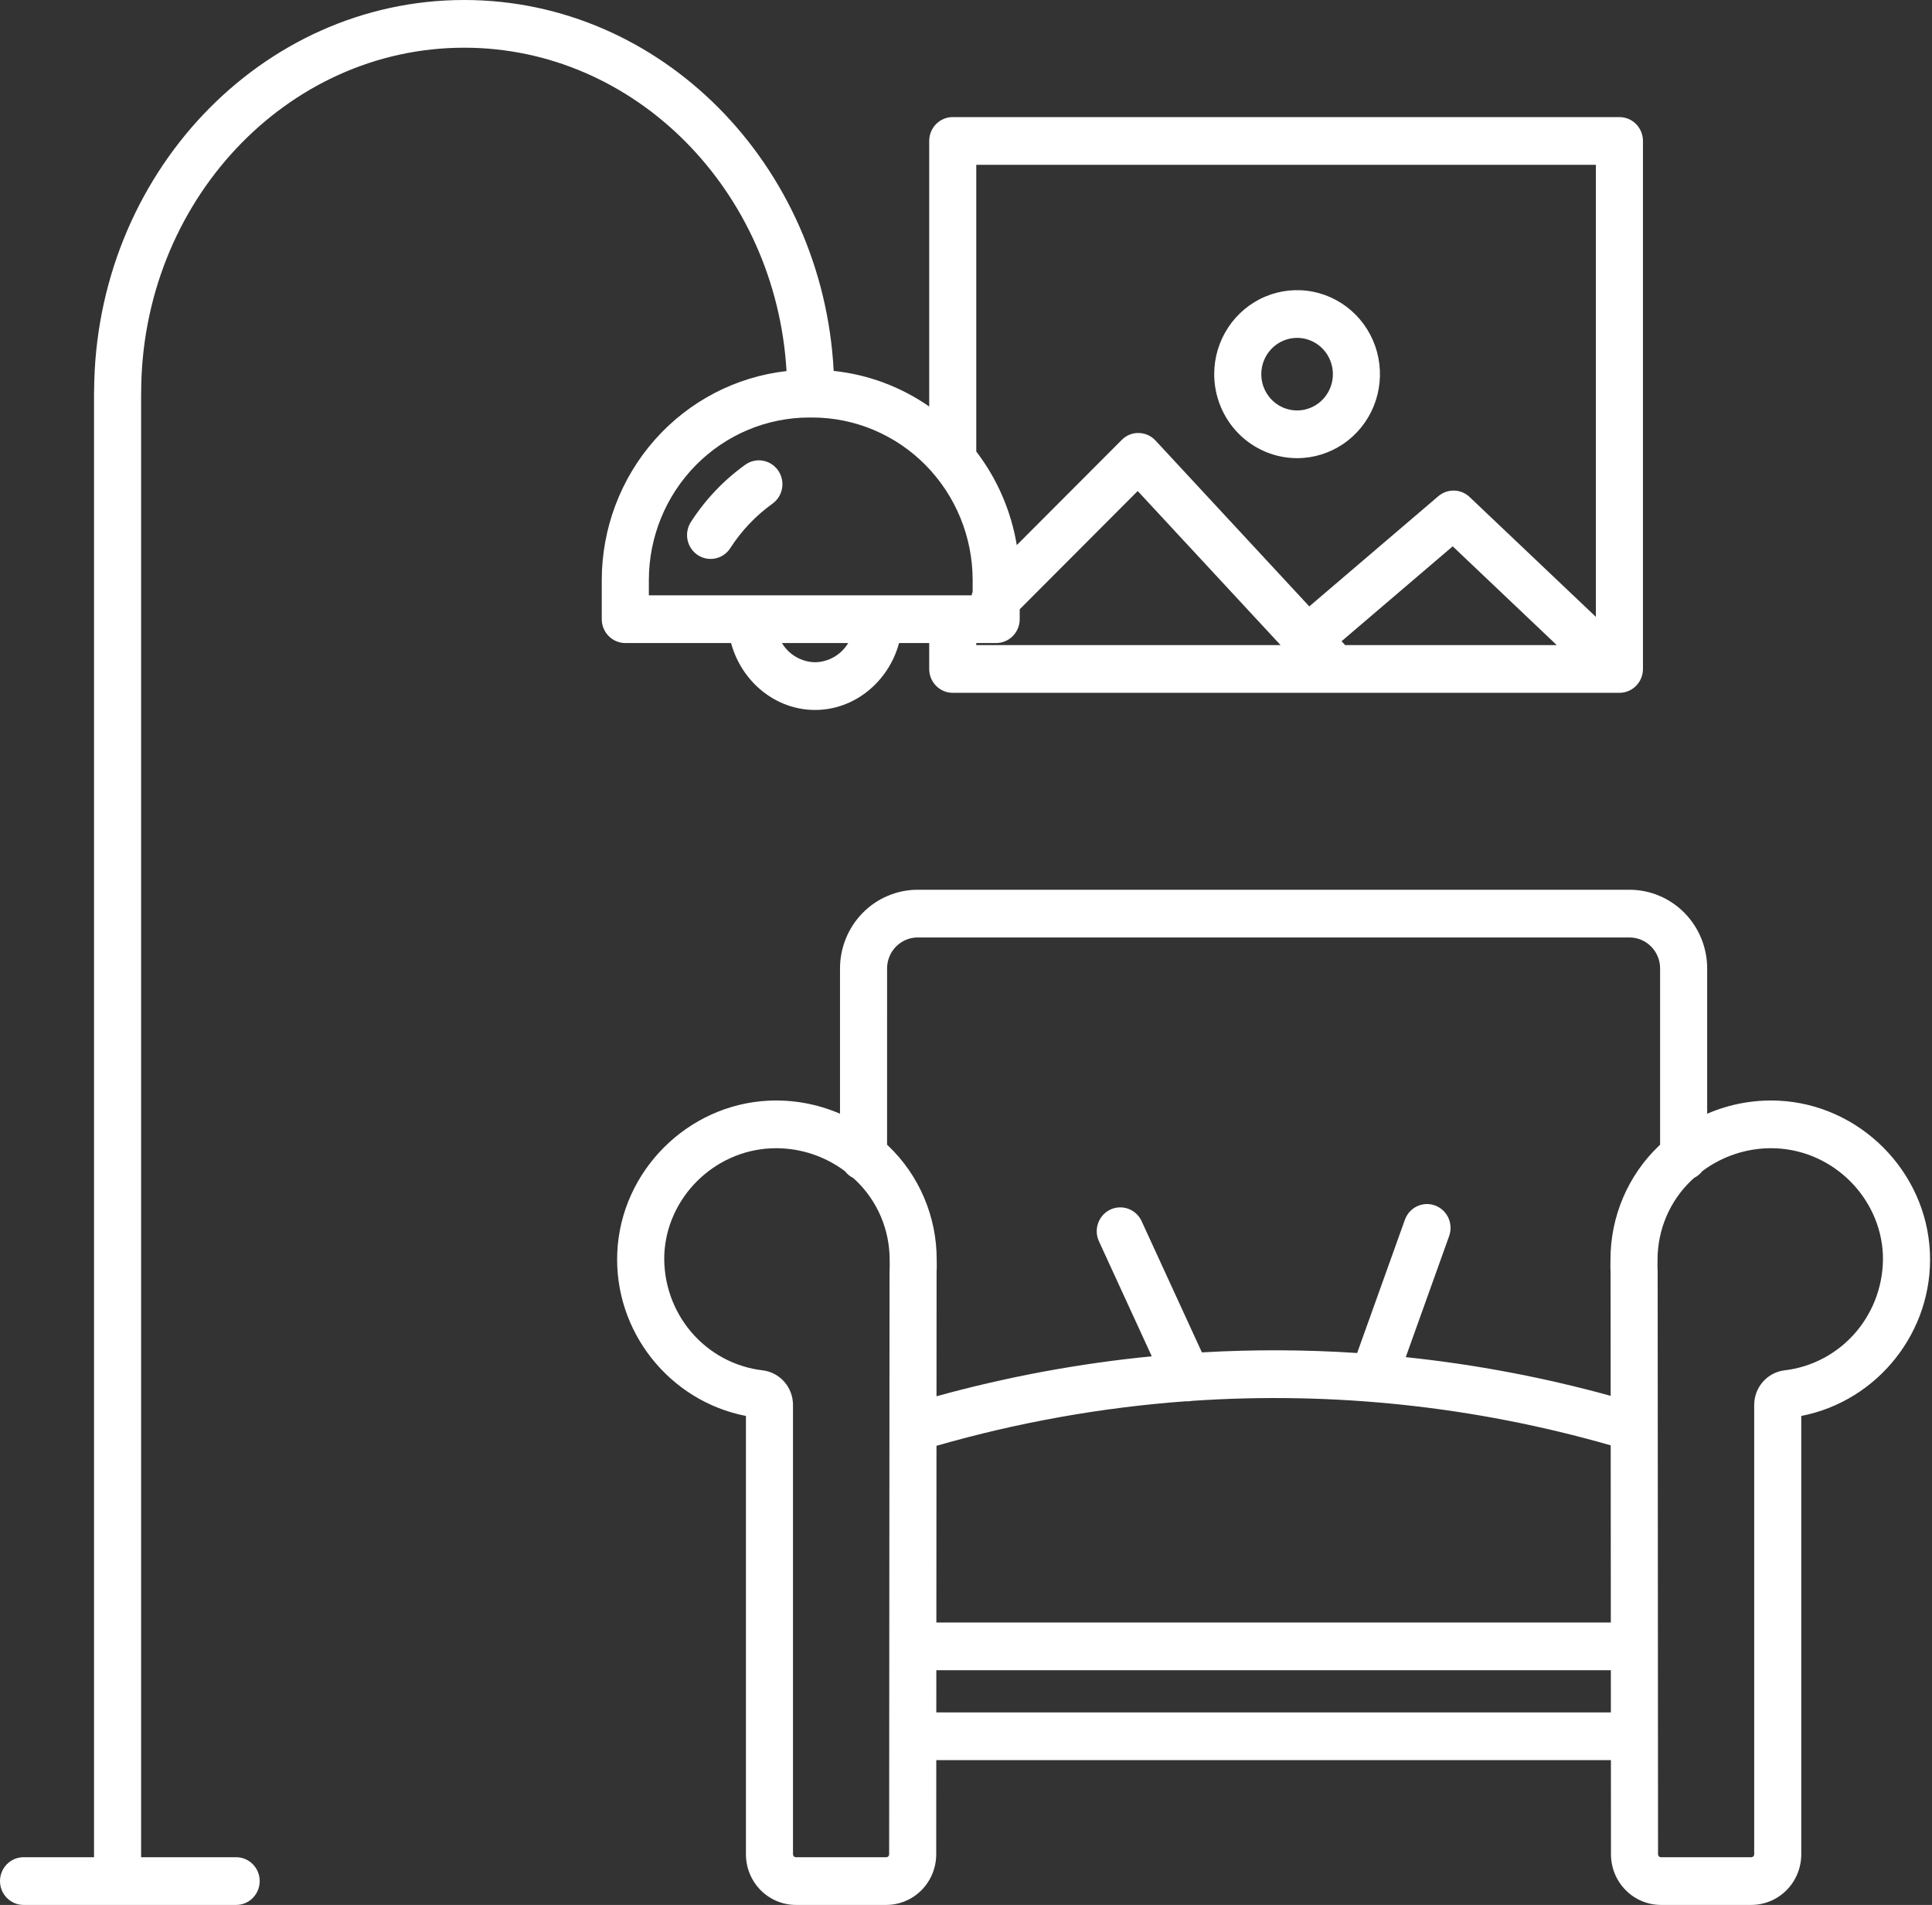
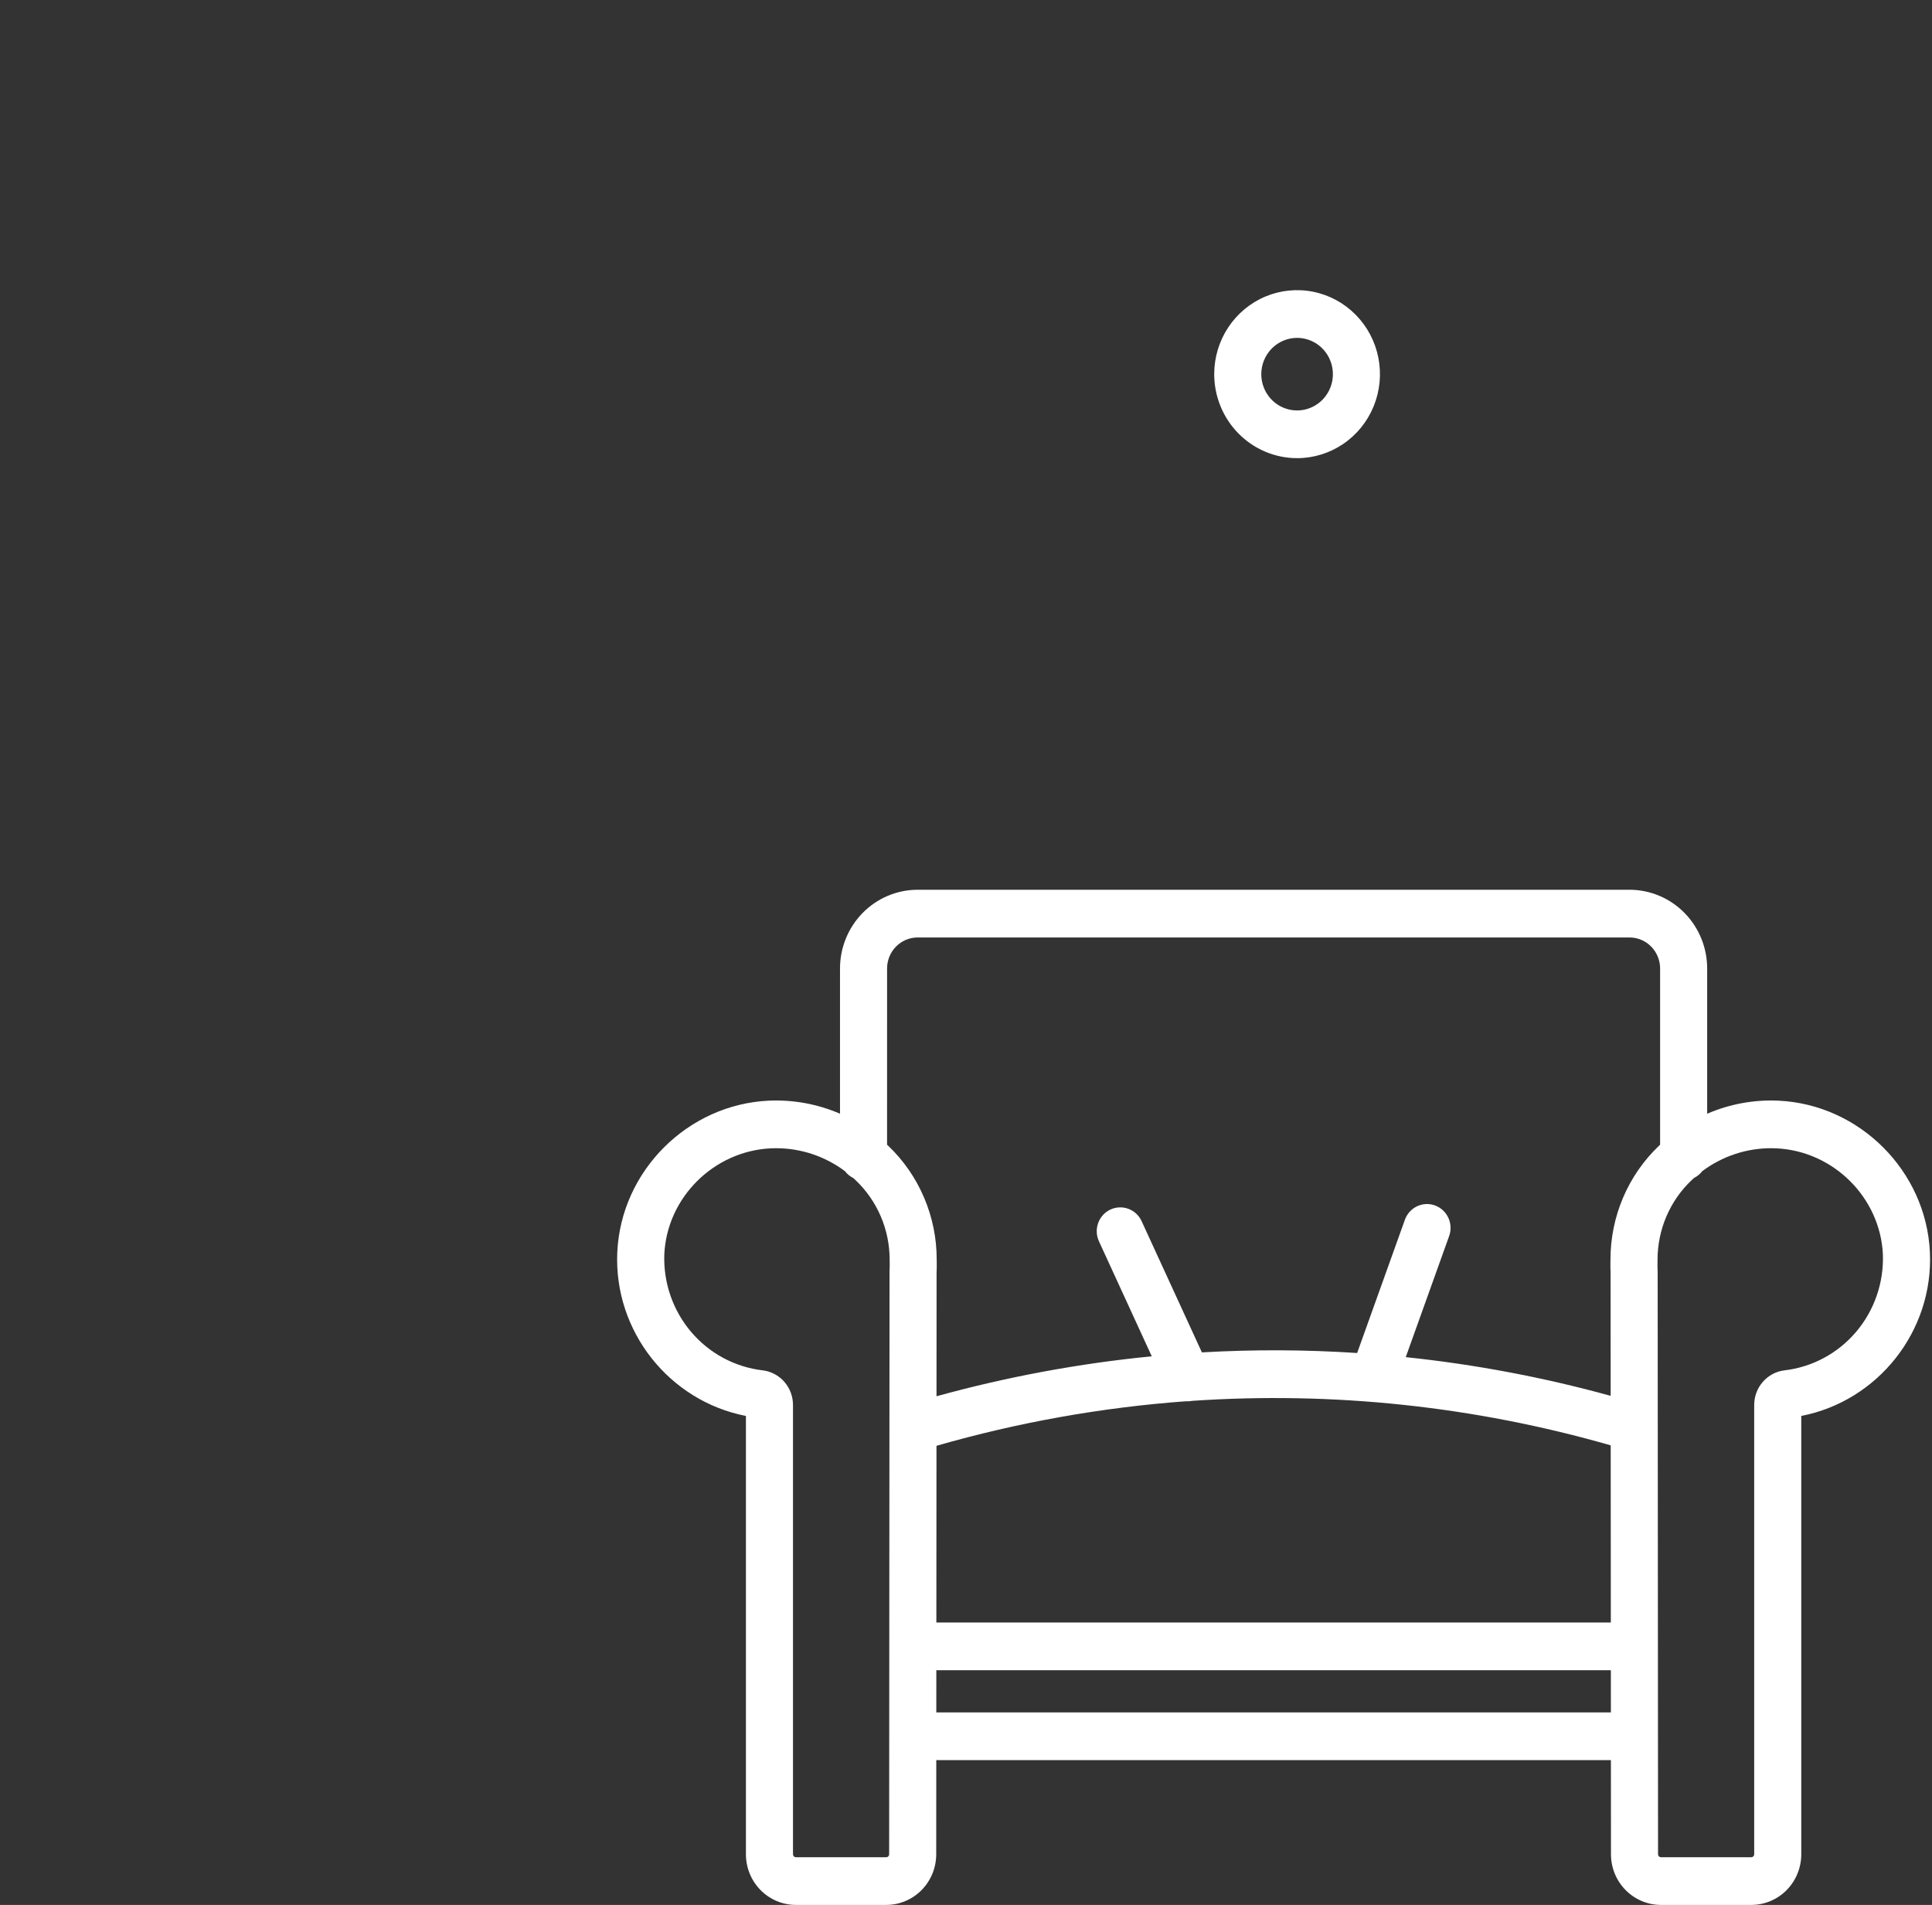
<svg xmlns="http://www.w3.org/2000/svg" width="285" height="281" viewBox="0 0 285 281" fill="none">
  <rect x="0" y="0" width="285" height="281" fill="#333333" stroke="none" />
  <path d="M262.351 162.362C258.748 162.196 255.154 162.854 251.835 164.288V142.885C251.839 139.808 250.639 136.855 248.498 134.673C246.357 132.492 243.449 131.26 240.413 131.249H135.335C132.3 131.26 129.392 132.492 127.251 134.673C125.11 136.855 123.91 139.808 123.914 142.885V164.287C120.596 162.853 117.001 162.195 113.398 162.362C101.422 162.924 91.609 172.743 91.06 184.713C90.523 196.381 98.745 206.678 110.036 208.869V273.537C110.038 275.515 110.815 277.412 112.195 278.811C113.575 280.21 115.446 280.997 117.398 280.999H130.745C132.696 280.996 134.566 280.21 135.946 278.812C137.326 277.415 138.103 275.52 138.107 273.542L138.116 259.642H237.634L237.643 273.542C237.647 275.52 238.425 277.415 239.805 278.812C241.185 280.21 243.056 280.996 245.007 280.999H258.352C260.304 280.996 262.176 280.21 263.556 278.811C264.937 277.412 265.713 275.515 265.715 273.536V208.869C277.006 206.678 285.228 196.381 284.691 184.714C284.137 172.742 274.327 162.924 262.351 162.362ZM130.859 142.885C130.853 141.674 131.32 140.51 132.159 139.648C132.999 138.786 134.141 138.297 135.335 138.287H240.413C241.608 138.297 242.751 138.786 243.59 139.648C244.429 140.51 244.897 141.674 244.891 142.885V168.863C244.833 168.917 244.775 168.968 244.717 169.022C242.459 171.176 240.66 173.776 239.43 176.662C238.201 179.547 237.568 182.658 237.569 185.801L237.565 186.223C237.56 186.67 237.553 187.169 237.586 187.677L237.598 205.902C227.692 203.171 217.582 201.263 207.37 200.195L213.771 182.332C214.086 181.455 214.044 180.487 213.654 179.641C213.265 178.795 212.56 178.141 211.694 177.822C210.829 177.503 209.874 177.546 209.039 177.94C208.204 178.335 207.559 179.05 207.244 179.927L200.2 199.585C192.575 199.084 184.927 199.053 177.298 199.493L168.386 180.091C167.99 179.258 167.286 178.616 166.426 178.305C165.566 177.993 164.62 178.038 163.792 178.428C162.965 178.819 162.322 179.524 162.004 180.391C161.685 181.258 161.717 182.218 162.091 183.062L169.903 200.071C159.173 201.122 148.55 203.094 138.149 205.965L138.161 187.676C138.194 187.167 138.188 186.669 138.182 186.225L138.177 185.798C138.179 182.655 137.546 179.545 136.316 176.66C135.087 173.774 133.288 171.174 131.03 169.02C130.972 168.965 130.914 168.915 130.856 168.861L130.859 142.885ZM138.146 213.272C150.173 209.815 162.517 207.612 174.986 206.699C175.044 206.702 175.108 206.712 175.169 206.712C175.391 206.711 175.612 206.688 175.829 206.644C196.64 205.225 217.536 207.444 237.604 213.206L237.621 239.338H138.128L138.146 213.272ZM130.743 273.962H117.396C117.286 273.961 117.179 273.917 117.101 273.837C117.023 273.758 116.979 273.65 116.979 273.538V207.244C116.978 205.987 116.523 204.773 115.699 203.833C114.876 202.893 113.741 202.291 112.509 202.142C108.41 201.665 104.64 199.64 101.95 196.47C99.26 193.301 97.847 189.22 97.995 185.042C98.38 176.662 105.287 169.789 113.719 169.393C113.98 169.381 114.241 169.374 114.501 169.374C118.152 169.377 121.707 170.564 124.644 172.762C124.969 173.186 125.384 173.529 125.859 173.765C125.986 173.883 126.114 173.993 126.237 174.113C127.813 175.612 129.07 177.423 129.93 179.433C130.789 181.443 131.234 183.61 131.236 185.801C131.236 185.968 131.236 186.144 131.241 186.323C131.245 186.655 131.25 187.032 131.231 187.256C131.224 187.353 131.22 187.449 131.22 187.546L131.183 242.855L131.174 256.116V256.126L131.163 273.535C131.163 273.591 131.152 273.647 131.131 273.698C131.11 273.75 131.079 273.797 131.04 273.837C131.001 273.877 130.955 273.908 130.904 273.929C130.853 273.951 130.798 273.962 130.743 273.962ZM138.12 252.605L138.124 246.376H237.625L237.63 252.605H138.12ZM263.241 202.142C262.009 202.291 260.874 202.893 260.05 203.833C259.226 204.773 258.771 205.987 258.771 207.244V273.537C258.771 273.649 258.727 273.757 258.648 273.837C258.57 273.916 258.463 273.961 258.352 273.961H245.007C244.896 273.961 244.789 273.916 244.711 273.837C244.632 273.758 244.588 273.65 244.588 273.538L244.546 210.535V210.502L244.531 187.545C244.531 187.448 244.527 187.351 244.519 187.255C244.501 187.028 244.506 186.65 244.509 186.317C244.509 186.141 244.514 185.965 244.514 185.801C244.516 183.61 244.961 181.443 245.821 179.433C246.681 177.423 247.937 175.613 249.513 174.114C249.637 173.996 249.765 173.879 249.891 173.765C250.366 173.529 250.782 173.186 251.107 172.762C254.044 170.564 257.598 169.377 261.249 169.374C261.509 169.374 261.77 169.38 262.031 169.393C270.462 169.789 277.367 176.662 277.756 185.042C277.903 189.22 276.49 193.301 273.8 196.471C271.11 199.64 267.339 201.665 263.241 202.142Z" fill="white" />
-   <path d="M107.844 94.856C109.381 100.534 114.38 104.727 120.235 104.727C126.09 104.727 131.088 100.534 132.626 94.856H137.071V98.68C137.071 99.614 137.436 100.509 138.088 101.169C138.739 101.829 139.622 102.199 140.543 102.199H238.89C239.811 102.199 240.694 101.829 241.345 101.169C241.996 100.509 242.362 99.614 242.362 98.68V20.791C242.362 19.858 241.996 18.962 241.345 18.302C240.694 17.642 239.811 17.272 238.89 17.272H140.543C139.622 17.272 138.739 17.642 138.088 18.302C137.436 18.962 137.071 19.858 137.071 20.791V59.963C132.881 57.048 128.036 55.244 122.981 54.715C121.387 24.259 97.549 0 68.474 0C38.47 0 14.045 25.833 13.883 57.651C13.878 57.733 13.871 57.814 13.871 57.897V273.962H3.472C2.551 273.962 1.668 274.333 1.017 274.992C0.366 275.652 0 276.548 0 277.481C0 278.414 0.366 279.309 1.017 279.969C1.668 280.629 2.551 281 3.472 281H34.837C35.758 281 36.642 280.629 37.293 279.969C37.944 279.309 38.31 278.414 38.31 277.481C38.31 276.548 37.944 275.652 37.293 274.992C36.642 274.333 35.758 273.962 34.837 273.962H20.816V58.135C20.819 58.076 20.824 58.022 20.824 57.965C20.824 29.882 42.2 7.036 68.474 7.036C93.734 7.036 114.462 28.153 116.026 54.737C108.538 55.58 101.62 59.189 96.592 64.875C91.564 70.561 88.779 77.925 88.769 85.56V91.336C88.769 92.27 89.135 93.165 89.786 93.825C90.437 94.485 91.32 94.856 92.241 94.856H107.844ZM120.235 97.689C119.251 97.673 118.286 97.404 117.431 96.909C116.577 96.414 115.859 95.707 115.346 94.856H125.126C124.613 95.707 123.895 96.414 123.04 96.909C122.185 97.405 121.22 97.673 120.235 97.689ZM144.015 94.856H146.951C147.872 94.856 148.755 94.485 149.406 93.825C150.057 93.165 150.423 92.27 150.423 91.336V89.877L167.83 72.431L188.904 95.161H144.015V94.856ZM198.433 95.16L197.903 94.588L214.296 80.59L229.646 95.161L198.433 95.16ZM235.418 24.309V90.997L216.791 73.316C216.171 72.727 215.359 72.389 214.509 72.366C213.659 72.343 212.83 72.637 212.18 73.192L193.141 89.451L170.452 64.981C170.135 64.638 169.753 64.364 169.329 64.174C168.906 63.983 168.449 63.881 167.986 63.873C167.522 63.86 167.06 63.943 166.629 64.118C166.198 64.292 165.807 64.555 165.48 64.889L149.992 80.41C149.157 75.378 147.103 70.634 144.015 66.604V24.31L235.418 24.309ZM95.716 85.56C95.723 79.204 98.218 73.111 102.652 68.616C107.087 64.122 113.099 61.594 119.371 61.587H119.827C126.098 61.594 132.11 64.122 136.545 68.616C140.979 73.111 143.474 79.204 143.481 85.56V87.313C143.415 87.477 143.363 87.645 143.323 87.817H95.716V85.56Z" fill="white" />
-   <path d="M114.78 69.388C114.516 69.012 114.182 68.691 113.796 68.445C113.41 68.199 112.98 68.032 112.53 67.955C112.081 67.877 111.62 67.89 111.176 67.993C110.731 68.096 110.311 68.286 109.939 68.553C106.762 70.832 104.039 73.701 101.914 77.006C101.665 77.393 101.494 77.826 101.41 78.281C101.325 78.735 101.331 79.201 101.424 79.654C101.518 80.106 101.699 80.535 101.957 80.916C102.214 81.298 102.543 81.624 102.925 81.877C103.307 82.129 103.734 82.303 104.183 82.388C104.631 82.473 105.091 82.468 105.537 82.373C105.984 82.278 106.407 82.095 106.783 81.834C107.16 81.573 107.481 81.239 107.731 80.852C109.379 78.288 111.491 76.063 113.956 74.295C114.328 74.027 114.644 73.689 114.887 73.297C115.129 72.906 115.294 72.47 115.37 72.015C115.447 71.559 115.434 71.093 115.333 70.642C115.231 70.192 115.043 69.766 114.78 69.388Z" fill="white" />
  <path d="M191.34 67.584C193.758 67.584 196.121 66.857 198.132 65.495C200.142 64.134 201.709 62.199 202.635 59.934C203.56 57.67 203.802 55.179 203.33 52.775C202.859 50.372 201.694 48.164 199.985 46.431C198.275 44.698 196.096 43.518 193.725 43.04C191.353 42.562 188.895 42.807 186.661 43.745C184.427 44.683 182.518 46.271 181.175 48.309C179.831 50.346 179.114 52.742 179.114 55.193C179.118 58.478 180.407 61.627 182.699 63.95C184.991 66.273 188.099 67.58 191.34 67.584ZM191.34 49.84C192.384 49.84 193.405 50.154 194.274 50.742C195.142 51.33 195.819 52.166 196.219 53.144C196.619 54.123 196.723 55.199 196.52 56.237C196.316 57.275 195.813 58.229 195.074 58.978C194.336 59.726 193.395 60.236 192.37 60.443C191.346 60.649 190.284 60.543 189.319 60.138C188.354 59.733 187.529 59.047 186.949 58.166C186.368 57.286 186.059 56.251 186.059 55.193C186.06 53.774 186.617 52.413 187.607 51.41C188.597 50.406 189.94 49.842 191.34 49.84Z" fill="white" />
</svg>